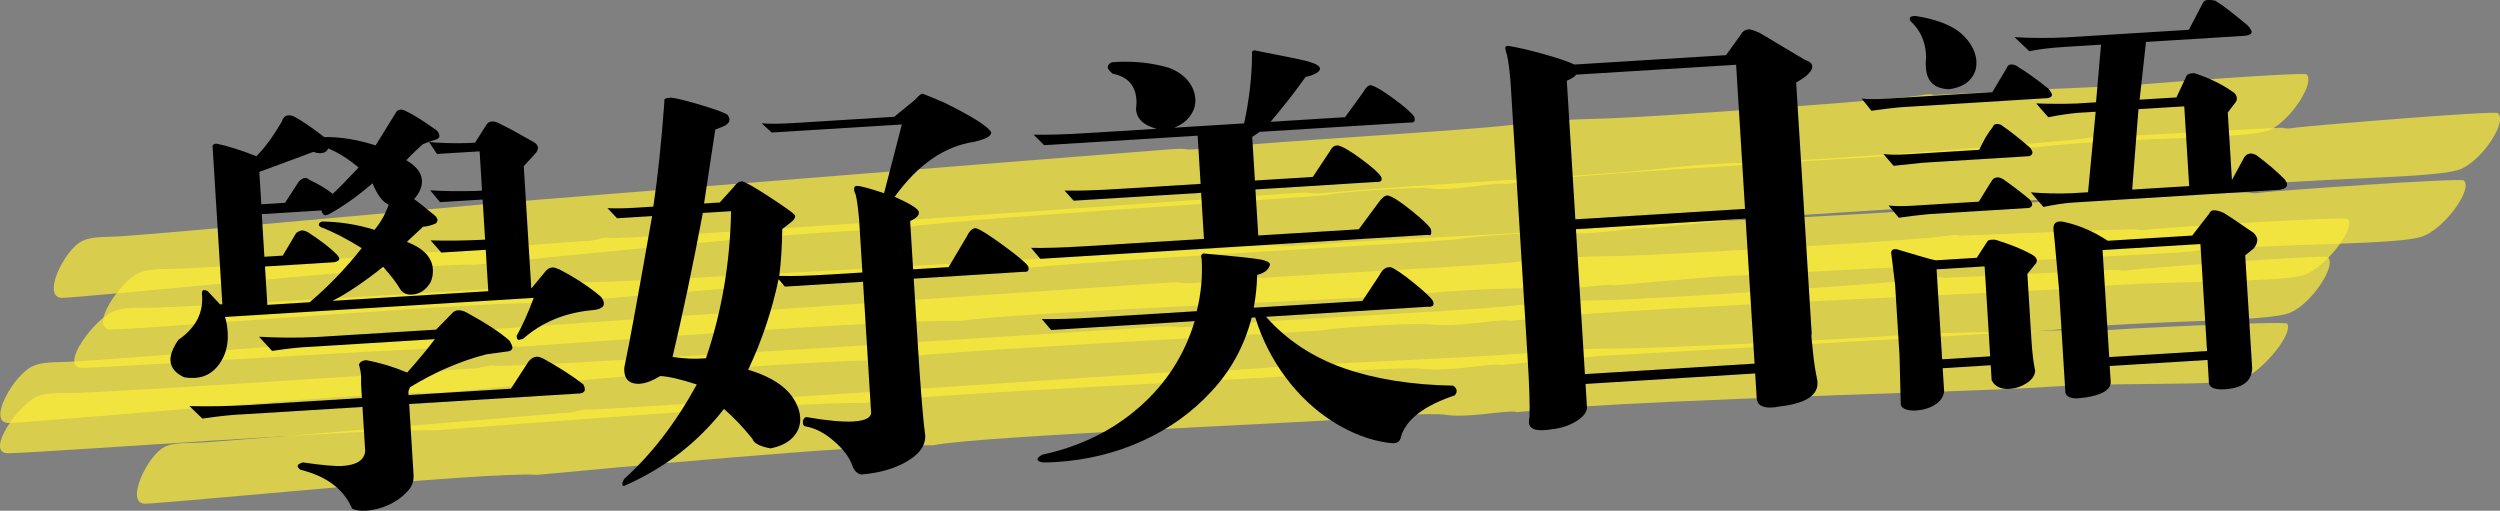
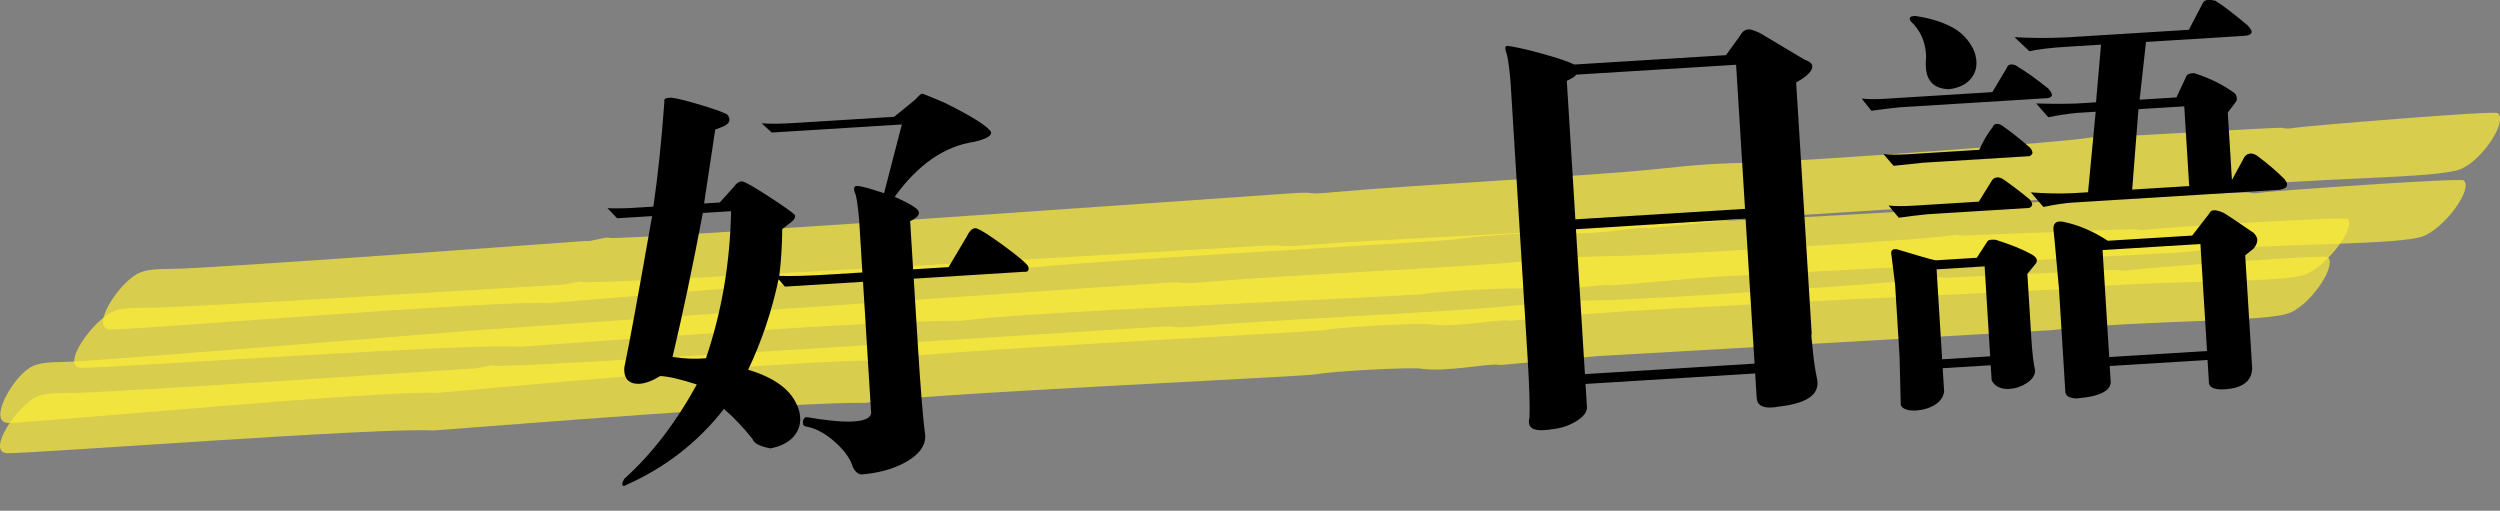
<svg xmlns="http://www.w3.org/2000/svg" id="_層_2" viewBox="0 0 648.55 132.5">
  <rect x="0" y="0" width="648.55" height="132.5" fill="#808080" stroke="none" />
  <defs>
    <style>.cls-1{fill:#feef38;opacity:.7;}</style>
  </defs>
  <g id="CON_01">
    <g>
      <g>
-         <path class="cls-1" d="M123.02,68.7c-13.27-.69-101.28,8.55-106.98,8.57-5.37-.22,.74-12.61,5.3-14.76,1.61-.76,3.58-1.06,8.2-1.13,4.86-.08,55.48-4.72,100.74-8.82,0,0,149.48-12.01,172.47-13.77,7.85-.6,1.71,.55,10.93-.37,19.65-1.96,62.66-4.28,77.52-5.9,11.92-1.3,14.49-1.49,26-1.81,10-.28,74.01-4.7,81.16-6,1.74-.32,3.07-.33,3.08-.06,0,0,31.42-1.65,42.22-2.08,1.22-.05,1.93-.06,1.96-.04,.35,.24,1.68,.28,2.92,.04,2.26-.45,49.04-3.99,49.83-3.27,2.26,2.08-3.99,11.72-9.29,14.3-5.52,2.7-35.58,1.66-60.37,4.56-128.9,7.73-113.56,7.06-138.11,9.57-2.85-.61-13.41,2.03-20.04,1.11-2.78-.39-22.15,.85-26.4,1.72-3.1,.63-101.99,6.4-112.83,8.91-20.31,.06-98.34,8.28-108.31,9.24Z" />
        <path class="cls-1" d="M142.64,78.63c-12.98-.85-107.12,6.92-114.02,6.85-5.63-.32,2.56-12.69,7.65-14.75,1.79-.74,3.9-.97,8.76-.99,7.7,.06,106.98-7.24,106.98-7.24,1.34,.28,5.19-1.2,5.95-.8,2.35,.89,163.24-10.63,176.96-11.55,8.32-.56,1.78,.57,11.56-.34,20.85-1.88,66.38-4.19,82.15-5.84,12.63-1.33,15.35-1.52,27.54-1.85,12.44-.4,78.43-5.1,85.93-6.4,1.83-.34,3.24-.35,3.27-.09,0,.05,46.55-2.68,46.77-2.49,.38,.24,1.79,.28,3.1,.01,2.41-.42,51.89-4.53,52.73-3.81,2.57,2.03-3.66,11.75-9.27,14.38-5.73,2.78-38.24,2.1-64.15,5.2l-121.01,7.74-25.88,2.54c-3.01-.6-14.33,2.1-21.32,1.13-2.95-.37-23.56,.84-28.08,1.71-3.93,.71-109.43,6.18-120.15,8.44-19.33-.11-97.37,6.68-115.47,8.14Z" />
        <path class="cls-1" d="M134.58,89.95c-12.82-1.01-106.73,5.61-113.57,5.46-5.56-.39,3.38-12.69,8.56-14.7,1.83-.72,3.93-.92,8.76-.88,7.64,.15,106.61-5.94,106.61-5.94,1.31,.3,5.23-1.14,5.95-.73,2.28,.93,162.64-8.64,176.31-9.39,8.29-.46,1.73,.59,11.49-.19,20.81-1.63,66.13-3.38,81.88-4.83,12.61-1.18,15.33-1.33,27.44-1.52,12.37-.24,78.15-4.14,85.67-5.35,1.84-.32,3.24-.31,3.25-.05,0,.06,46.36-2.11,46.57-1.91,.36,.24,1.76,.3,3.07,.05,2.42-.4,51.78-3.9,52.57-3.17,2.41,2.07-4.4,11.74-10.14,14.31-5.87,2.72-38.07,1.64-63.98,4.42l-120.55,6.27-25.85,2.22c-2.95-.64-14.36,1.93-21.22,.86-2.91-.41-23.42,.55-27.97,1.37-3.94,.66-108.97,4.84-119.75,6.97-19.17-.35-97.03,5.5-115.08,6.74Z" />
        <path class="cls-1" d="M113.44,101.93c-13.85-.8-105.48,7.82-111.33,7.8-5.55-.26,1.57-12.65,6.43-14.77,1.72-.75,3.78-1.03,8.56-1.08,4.76-.04,51.45-3.82,104.91-8.09,0,0,138.03-9.65,179.54-12.37,8.17-.53,1.73,.57,11.35-.27,20.48-1.79,65.18-3.72,80.69-5.2,12.43-1.19,15.11-1.36,27.05-1.57,10.15-.18,76.95-3.98,84.46-5.21,1.82-.3,3.2-.3,3.2-.03,1.23-.03,5.9-.22,7.14-.27,.49-.02,38.56-1.57,38.75-1.39,.34,.25,1.72,.3,3.02,.07,2.38-.43,51.06-3.48,51.83-2.75,2.19,2.11-4.96,11.71-10.64,14.25-5.9,2.64-36.9,1.28-62.82,3.93,0,0-7.39,.35-18.48,.89-111.2,5.33-102.85,5.34-125.17,7.34-2.91-.64-14.03,1.91-20.83,.92-2.85-.41-23,.65-27.45,1.48-3.17,.59-106.35,5.53-117.43,7.93-21.4-.11-104.23,7.66-112.77,8.39Z" />
        <path class="cls-1" d="M112.5,111.69c-12.55-.96-104.04,6.01-110.73,5.88-5.44-.37,2.93-12.68,7.92-14.71,1.76-.72,3.81-.94,8.53-.91,7.46,.12,103.91-6.33,103.91-6.33,1.29,.3,5.07-1.15,5.79-.75,2.25,.92,158.54-9.24,171.87-10.04,8.08-.49,1.7,.58,11.22-.24,20.27-1.7,64.47-3.63,79.8-5.14,12.28-1.23,14.93-1.39,26.75-1.62,12.07-.29,76.18-4.43,83.49-5.67,1.78-.33,3.16-.32,3.17-.06,0,.06,45.2-2.28,45.41-2.09,.35,.24,1.73,.29,3,.04,2.35-.4,50.44-4.09,51.23-3.36,2.42,2.06-3.96,11.74-9.48,14.32-5.65,2.74-37.13,1.78-62.34,4.65l-117.52,6.71-25.17,2.32c-2.9-.63-13.96,1.98-20.7,.94-2.85-.4-22.85,.63-27.27,1.47-3.83,.67-106.26,5.24-116.72,7.41-18.73-.28-94.58,5.86-112.17,7.16Z" />
-         <path class="cls-1" d="M139.16,123.17c-13.05-.86-96.41,7.5-101.67,7.5-5.1-.26,.82-12.61,5.19-14.72,1.55-.75,3.43-1.03,7.83-1.07,3.74-.03,35.4-2.75,96.17-7.78,1.22,.28,4.62-1.19,5.33-.79,.71,.3,158.3-10.21,159.36-10.28,7.5-.45,1.57,.59,10.4-.15,18.81-1.58,59.79-2.99,74.03-4.26,11.43-1.02,13.88-1.17,24.81-1.21,8.42-.03,70.55-2.84,77.5-3.95,1.69-.27,2.94-.24,2.92,.02,.56,0,41.84-1.09,42.02-.87,.29,.25,1.54,.34,2.75,.13,2.21-.39,46.88-2.54,47.51-1.78,1.79,2.16-5.65,11.66-11.03,14.1-2.82,1.28-11.29,1.42-22.03,1.52-32.58,.28-18.66,.69-52.27,1.84-96.52,3.28-96.41,3.98-114.37,5.48-2.62-.68-12.86,1.73-19.02,.66-2.58-.45-20.97,.39-25.08,1.15-2.94,.54-97.15,4.45-107.33,6.8-19.09-.25-84.64,6-103.01,7.69Z" />
      </g>
      <g>
-         <path d="M156.66,78.7c.05,.89-.77,1.45-2.47,1.71-7.37,.6-13.52,3.09-18.47,7.47l-1.03,.29c-.39,.02-.6-.22-.63-.74l-.02-.33c1.47-2.61,2.95-5.88,4.42-9.82l-80.1,4.95c.38,1.09,.62,2.4,.71,3.95,.2,3.17-.51,5.9-2.12,8.18-1.61,2.28-3.7,3.5-6.26,3.66-1.01,.06-1.99,.01-2.93-.15-2.25-1.04-3.43-2.49-3.54-4.33-.09-1.4,.58-3.18,2.01-5.34,4.63-3.17,6.68-7.22,6.14-12.15,.04-.52,.22-.79,.53-.81,.23-.01,.55,.08,.95,.27l3.25,3.46,.58-.04-2.54-41.03c.05-.37,.35-.58,.9-.61h.23c2.76,.56,6.18,1.64,10.25,3.24,2.13-2.13,4.32-5.11,6.58-8.96,.32-1.06,.91-1.61,1.77-1.66,.39-.02,.82,.06,1.3,.25,2.01,1.06,4.66,2.86,7.93,5.39,4.28-.04,8.73,.68,13.34,2.17l5.42-8.77c.29-.31,.63-.48,1.02-.51,.31-.02,.62,.04,.95,.16,1.92,.84,4.76,2.59,8.5,5.25,.42,.49,.64,.96,.67,1.4,.03,.52-.41,.88-1.33,1.08-1.15,.37-2.14,.73-2.97,1.07-.37,.32-1,.89-1.88,1.73-.88,.83-1.69,1.64-2.42,2.43,2.59,1.54,3.94,3.27,4.06,5.19,.1,1.62-.58,3.26-2.03,4.9,.89,.61,2.41,1.81,4.55,3.6,.98,.68,1.48,1.28,1.51,1.79,.02,.3-.12,.6-.41,.91-1.14,.51-2.25,.81-3.33,.87l-4.2,3.92c4.31,1.66,6.56,4.04,6.75,7.13,.07,1.18-.13,2.3-.61,3.37-1.2,2-2.81,3.06-4.83,3.19-1.32,.08-2.32-.37-3.01-1.37-.96-1.64-2.44-3.59-4.45-5.83-5.2,4.1-9.58,7.03-13.13,8.81l40.4-2.5-.66-10.73-11.53,.71-2.77-3.16c4.14,.12,8.5,.07,13.08-.14l1.05-.06-.64-10.4-11.06,.68-2.53-3.06c3.67,.22,7.65,.27,11.93,.15l1.51-.09-.63-10.18-11.06,.68-2.06-3.09c2.98,.26,6.25,.35,9.83,.28l2.1-.13,2.88-4.51c.35-.61,.84-.94,1.46-.98,.7-.04,1.49,.21,2.38,.74,1.68,.78,4.51,2.31,8.46,4.58,.73,.4,1.11,.89,1.14,1.48,.03,.52-.28,1.13-.94,1.83l-2.74,2.95,1.96,31.74,3.59-4.33c.5-.7,1.14-1.07,1.92-1.12,.31-.02,.87,.13,1.66,.45,4.1,2.12,7.68,4.45,10.72,7,.58,.56,.89,1.17,.93,1.83Zm-5.36,20.98c.26,.5,.41,.9,.42,1.2,.04,.66-.36,1.06-1.21,1.19l-44.36,2.74,1.14,18.47c.1,1.7-.5,3.18-1.83,4.44-1.24,1.33-2.81,2.43-4.71,3.29-1.9,.86-3.77,1.34-5.64,1.46-1.71,.11-2.97-.08-3.77-.54-2.18-5.05-6.64-8.4-13.36-10.05-.49-.34-.74-.66-.76-.95-.02-.37,.42-.69,1.34-.97,5.03,.73,8.44,1.03,10.22,.92,3.73-.23,5.71-1.5,5.96-3.81l-.71-11.5-31.08,1.92c-2.33,.07-5.82,.43-10.45,1.09l-3.36-3.23c5.23,.12,10.29,.03,15.18-.27l29.57-1.83-.22-3.54v-2.11c-.08-1.11-.26-2.09-.55-2.96,.19-.68,.79-1.08,1.79-1.22,3.62,.66,7.2,1.74,10.72,3.22,3.06-3.44,5.45-6.33,7.18-8.66l-32.25,1.99c-2.33,.07-5.66,.42-9.98,1.06l-3.38-3.68c4.93,.29,9.87,.31,14.85,.08l31.08-1.92,4.51-4.61c.37-.24,.75-.38,1.14-.4,.77-.05,1.57,.16,2.38,.63,5,2.73,8.69,5.16,11.09,7.31,.44,.86,.67,1.4,.68,1.62,.03,.52-.26,.87-.87,1.05l-5.91,.81c-6.75,1.75-13.35,4.6-19.81,8.55l-.4,1.13,.05,.88,26.54-1.64,4.59-7.06c.65-.78,1.33-1.19,2.03-1.24,.54-.03,1.18,.15,1.9,.55,3.79,2.06,7.2,4.26,10.22,6.58ZM67.77,53l6.17-.38,3.52-5.44c.58-.63,1.11-.96,1.58-.99s.82,.1,1.08,.38c2.73,1.31,4.79,2.55,6.19,3.73,1.55-1.43,3.78-3.71,6.71-6.85-2.71-2.27-5.35-3.92-7.9-4.95-.27,.76-.86,1.16-1.79,1.22-.7,.04-1.37-.06-2.01-.32l-14.05,5.2,.52,8.41Zm12.56,25.42c4.81-4.07,9.31-8.75,13.51-14.05-3.89-2.42-7.43-4.24-10.62-5.45-.32-.2-.49-.41-.51-.63-.02-.37,.27-.65,.88-.83,4.68,.08,9.2,.8,13.57,2.16,1.67-2.03,2.89-4.21,3.68-6.56-1.52-.57-2.92-2.41-4.2-5.51-3.77,3.27-7.54,5.94-11.31,8.03-.46,.18-.73,.27-.8,.27-.54,.03-.92-.39-1.13-1.26l-15.49,.96,.68,11.06,4.77-.3,3.49-5.88c.6-.41,1.09-.62,1.48-.65,.39-.02,.9,.13,1.55,.46,3.33,2.16,5.78,4.05,7.36,5.65,.5,.49,.76,.92,.78,1.28,.02,.37-.43,.66-1.35,.86l-17.93,1.11,.62,9.95,10.94-.68Z" />
        <path d="M171.27,97.56c-2.03,1.24-3.82,1.9-5.37,2-1.16,.07-2.1-.17-2.79-.72-.7-.55-1.08-1.38-1.15-2.48-.04-.59-.02-1,.04-1.22,1.27-6,3.65-19.03,7.17-39.08l-9.08,.56-2.5-2.62c2.11,.09,4.4,.06,6.89-.09l5.01-.31c1.16-7.77,2.11-16.86,2.87-27.27-.19-.58,.22-.9,1.23-.96l.58-.04c1.57,.2,4.28,.88,8.13,2.05,3.85,1.17,6.03,2,6.52,2.48,.26,.43,.4,.79,.42,1.08,.05,.88-.72,1.6-2.32,2.14l-1.37,.53-2.9,19.17,4.07-.25,3.5-3.88c.72-1,1.38-1.53,2.01-1.57l.35-.02c.95,.24,3.31,1.59,7.09,4.06,3.78,2.47,5.96,4.02,6.54,4.65,.27,.65-.3,1.46-1.72,2.44l-1.56,1.21c-.04,4.37-.3,8.42-.77,12.15,3.12,.1,7.52-.02,13.18-.37l8.38-.52-.84-13.6c-.26-2.94-.55-5.11-.87-6.5-.27-.58-.42-1.05-.44-1.42-.04-.59,.18-.9,.64-.93h.12c.94,0,3.27,.64,7.01,1.89l4.62-17.83-33.76,2.09-2.6-2.39c2.11,.17,4.92,.14,8.41-.08l25.96-1.61,5.45-4.45c.15-.16,.4-.43,.77-.82,.37-.39,.7-.63,1.01-.73l.36,.09c1.04,.38,2.83,1.12,5.4,2.22,7.31,3.62,11.37,6.18,12.16,7.69,.14,.95-1.33,1.79-4.4,2.49-7.72,1.14-14.59,5.9-20.62,14.26,3.77,1.69,5.83,2.93,6.19,3.73,.36,.87-.36,1.73-2.18,2.58l.77,12.5,9.2-.57,4.66-7.84c.69-1.45,1.42-2.2,2.2-2.25,.23-.01,.39,.01,.47,.08,1.11,.38,3.49,1.89,7.12,4.56,3.63,2.66,5.71,4.42,6.23,5.28,.21,.87,0,1.33-.62,1.37-.07,.08-.15,.08-.23,.01h-.23l-28.64,1.79,1.04,16.81c.74,11.94,1.39,19.97,1.96,24.08,0,2.52-1.62,4.71-4.85,6.57-3.24,1.87-7.18,2.98-11.83,3.34-1.03-.23-1.78-1-2.25-2.3-.67-2.03-2.22-4.12-4.65-6.26-2.43-2.14-4.87-3.44-7.31-3.88-.55-.04-.84-.35-.88-.95-.02-.37,.05-.71,.23-1.01,.17-.3,.42-.47,.73-.49,5.35,.93,9.43,1.3,12.22,1.13,3.34-.21,4.84-1.15,4.5-2.83l-2.07-33.4-20.26,1.25-1.64-1.9c-1.75,8.25-4.38,16.07-7.9,23.47,6.59,1.96,10.79,4.96,12.59,8.99,.53,1.08,.84,2.21,.91,3.39,.12,1.92-.48,3.6-1.79,5.05-1.31,1.45-3.28,2.44-5.89,2.97-2.76-.5-4.33-1.32-4.71-2.48-2.37-2.96-4.82-5.55-7.38-7.76-6.79,8.71-15.37,15.35-25.76,19.91-.38,.17-.58,.04-.61-.41-.02-.3,.15-.75,.5-1.36,7.09-6.36,13.36-14.52,18.82-24.48-4.21-1.37-7.38-2.1-9.49-2.19Zm11.87-4.62c4.09-12.02,6.26-24.74,6.52-38.15l-7.33,.45c-2.58,13.71-5.2,26.15-7.86,37.35,3.07,.48,5.96,.59,8.67,.35Z" />
-         <path d="M324.85,35.55l.7,11.28,15.02-.93,4.38-6.6c.48-.99,1.08-1.51,1.77-1.55l.35-.02c1.18,.22,3.24,1.43,6.18,3.61,2.94,2.19,4.63,3.71,5.07,4.57,.28,.8,.04,1.22-.74,1.27-.07,.08-.19,.09-.35,.02h-.23l-31.32,1.95,.74,11.94,26.08-1.61,5.07-6.86c.86-1.24,1.64-1.88,2.33-1.92,.15,0,.27,.02,.36,.09,1.03,.23,3,1.52,5.91,3.85,2.91,2.34,4.59,3.94,5.03,4.8,.22,1.02,.1,1.55-.37,1.58-.16,0-.27-.02-.36-.09l-100.59,6.22-2.4-2.85c3.43,.08,8.14-.06,14.11-.43l30.74-1.9-.74-11.94-33.06,2.04-2.38-2.63c3.51,.08,8.22-.06,14.12-.43l21.19-1.31-.77-12.5-39.82,2.46-2.74-2.72c3.51,.08,8.21-.06,14.11-.43l17.81-1.1c-3.41-.9-5.19-2.6-5.34-5.11l.13-1.67c-.03-4.22-2.09-6.72-6.19-7.5-.82-.69-1.24-1.22-1.27-1.59-.04-.59,.32-1.06,1.08-1.4,5.19-.39,10.09,.08,14.7,1.42,2.07,.76,3.72,1.86,4.94,3.3,1.22,1.44,1.88,3.05,1.99,4.82,.1,1.55-.34,3-1.31,4.36-.97,1.36-2.37,2.39-4.19,3.09l18.16-1.12c1.33-6.15,2.02-12.12,2.05-17.89-.12-.66,.06-1,.52-1.03,.31-.02,.51,0,.59,.07l4.73,.93c1.5,.28,3.19,.62,5.09,1.02,1.9,.4,3.16,.69,3.79,.88,1.9,.55,2.88,1.15,2.92,1.82,.02,.37-.3,.76-.98,1.17-.9,.5-1.82,.82-2.75,.95-2.43,3.48-5.47,7.37-9.1,11.67l19.33-1.2,4.63-6.39c.7-1.23,1.33-1.86,1.87-1.89,.23-.01,.39,.01,.47,.08,1.11,.3,3.09,1.51,5.95,3.63,2.86,2.12,4.55,3.64,5.07,4.57,.21,.88,0,1.33-.62,1.37-.07,.08-.15,.08-.23,.01h-.23l-39.12,2.43c-.15,.16-.39,.34-.73,.54-.34,.21-.73,.47-1.18,.79Zm1.28,35.78c-.06,2.82-.35,5.65-.88,8.49l28.17-1.74,4.38-6.6c.69-1.38,1.51-2.09,2.44-2.15l.47-.03c1.03,.31,3.02,1.64,5.97,4.02s4.65,3.99,5.09,4.85c.29,.87,.04,1.33-.73,1.38-.07,.08-.19,.09-.35,.02h-.23l-42.03,2.61c5.36,6.04,12.06,10.47,20.1,13.3s17.53,4.36,28.45,4.57c.57,.41,.87,.83,.9,1.28,.03,.44-.14,.86-.51,1.25-7.94,2.64-12.59,6.22-13.94,10.74-.17,1.05-.8,1.6-1.88,1.67l-1.53-.13c-4.79-.67-9.58-2.52-14.37-5.55-4.62-2.97-8.68-6.79-12.16-11.46-3.48-4.67-6.1-9.84-7.85-15.5l-.93,.06c-1.89,7.3-5.35,13.65-10.39,19.07-4.96,5.41-10.93,9.71-17.9,12.88-6.97,3.17-14.46,5-22.45,5.5-1.79,.11-2.95,.14-3.5,.1-.87-.17-1.31-.44-1.34-.81-.02-.3,.38-.69,1.21-1.19,9.76-2.09,18.14-6.17,25.13-12.27,6.99-6.09,11.8-13.55,14.45-22.38l-37.25,2.3-2.4-2.85c3.51,.08,8.21-.06,14.11-.43l26.08-1.61c1.12-4.51,1.55-9.01,1.27-13.51-.29-.87-.08-1.36,.61-1.48l.47,.08c7.91,.7,12.73,1.21,14.47,1.55,1.42,.36,2.15,.75,2.18,1.2,0,.15-.02,.26-.09,.34-.32,1.13-1.4,1.94-3.24,2.42Z" />
        <path d="M402.58,111.35c-.31,.09-1,.17-2.09,.24-2.48,.15-3.77-.51-3.86-1.98-.03-.44,.02-.89,.15-1.34,.12-3.04-.04-8.14-.48-15.29l-4.44-71.78c-.27-3.16-.57-5.44-.89-6.83-.28-.8-.44-1.38-.46-1.75-.03-.44,.11-.67,.42-.69l.35-.02c2.12,.31,5.11,1,8.95,2.06,3.84,1.06,6.57,1.98,8.18,2.77l39.35-2.43,3.77-5.23c.49-.92,1.2-1.41,2.13-1.46,.47-.03,1.42,.28,2.86,.93l11.65,6.94c1.27,.44,1.93,.99,1.97,1.65,.08,1.25-1.32,2.67-4.18,4.25l4.01,64.81,.02,.33c-.07,.15-.09,.45-.06,.89l.32,3.2c.25,2.8,.65,5.47,1.2,8.03,.55,3.81-2.9,6.1-10.33,6.86-.23,.09-.69,.15-1.39,.2-2.64,.16-3.98-.72-4.02-2.64l-.38-6.19-44.01,2.72,.38,6.19c-.08,1.26-1.06,2.45-2.93,3.57-1.88,1.12-3.94,1.78-6.19,1.99Zm6.1-54.45l44.01-2.72-2.31-37.38-41.56,2.57c-.06,.37-.84,.9-2.36,1.59l2.22,35.94Zm2.48,40.15l44.01-2.72-2.33-37.6-44.01,2.72,2.33,37.6Z" />
        <path d="M489.37,25.6l27.48-1.7,3.71-6.22c.2-.6,.57-.92,1.11-.96,.7-.04,1.38,.21,2.03,.76,1.86,1.07,4.43,2.91,7.7,5.52,.59,.7,.89,1.24,.92,1.61,.02,.37-.31,.65-1,.84l-38.42,2.38c-2.09,.2-4.57,.5-7.42,.9l-2.53-3.17c1.57,.2,3.71,.21,6.43,.05Zm5.68,14.41l18.39-1.14c1.17-2.51,2.33-4.47,3.49-5.88,.2-.53,.53-.81,1-.84,.62-.04,1.22,.18,1.79,.67,1.95,1.36,4.25,3.18,6.88,5.46,.42,.49,.64,.92,.66,1.29,.02,.37-.23,.68-.76,.94l-27.71,1.71-7.55,.8-2.64-3.06c1.57,.2,3.71,.21,6.43,.05Zm1.29,13.35l17-1.05,3.51-5.66c.36-.39,.78-.6,1.25-.63s.98,.12,1.55,.46c2.44,1.7,4.73,3.45,6.87,5.24,.42,.49,.64,.92,.67,1.29,.02,.37-.23,.68-.76,.93l-26.31,1.63c-2.17,.21-4.68,.51-7.54,.91l-2.65-3.17c1.57,.2,3.71,.21,6.43,.05Zm31.63,42.79c-.08,1.26-.81,2.34-2.2,3.24-1.39,.9-2.89,1.4-4.52,1.5-1.09,.07-2.03-.1-2.83-.49-.8-.39-1.39-.99-1.75-1.78l-.24-3.87-12.46,.77,.38,6.08c-.22,1.42-1.03,2.56-2.42,3.42-1.39,.86-3.01,1.35-4.88,1.47-1.01,.06-1.87-.03-2.59-.28-.72-.25-1.17-.63-1.36-1.14-.15-6.28-.26-10.57-.33-12.86l-1.14-18.36-.94-7.6c-.22-1.02,.06-1.56,.84-1.61,.39-.02,.62,0,.71,.07l5.24,1.56c2.46,.74,4.04,1.16,4.75,1.26l10.59-.66,2.77-4.28c.14-.23,.48-.36,1.03-.4,.54-.03,.93-.02,1.17,.04,3.89,1.24,6.85,2.43,8.87,3.56,1.12,.52,1.7,1.12,1.75,1.78,0,.15-.05,.37-.19,.68l-2.28,2.81,1.05,17.03c.21,3.39,.53,6.07,.96,8.04Zm-22.39-73c-3.75-.14-5.73-2.01-5.96-5.63-.06-.96-.06-1.59,0-1.89,.06-.23,.07-.74,.02-1.56-.21-3.46-1.56-6.34-4.04-8.63-.44-.79-.12-1.21,.97-1.28l.35-.02c4.48,.69,8.06,1.91,10.74,3.67,1.38,.95,2.55,2.16,3.5,3.61,.95,1.46,1.47,2.96,1.56,4.51,.11,1.84-.45,3.43-1.69,4.77-1.24,1.34-3.06,2.15-5.46,2.45Zm9.27,45.95l-12.46,.77,1.44,23.34,12.46-.77-1.44-23.34ZM574.75,.22c1.78,1.08,4.56,3.2,8.34,6.37,.67,.77,1.02,1.31,1.03,1.6,.04,.66-.64,1.04-2.03,1.12l-25.38,1.57-1.65,14.98,9.55-.59,2.68-5.72c.29-.31,.75-.49,1.37-.53l.58-.04c4.05,1.3,7.51,3.02,10.37,5.13,.41,.35,.63,.81,.67,1.4,.03,.44-.14,.86-.51,1.25l-1.84,2.44,1.08,17.48,3.25-5.98c.43-.54,.92-.83,1.46-.87,.54-.03,1.1,.12,1.66,.45,2.77,2.05,5.2,4.12,7.28,6.21,.42,.57,.65,1,.66,1.29,.05,.74-.59,1.22-1.9,1.45l-53.67,3.32c-2.1,.13-4.64,.51-7.64,1.14l-3.27-3.79c3.68,.29,7.27,.37,10.77,.22l4.07-.25,1.98-20.88-4.77,.29c-2.32,.22-4.83,.6-7.53,1.13l-3.14-3.58c3.82,.13,7.33,.14,10.52,.02l5.01-.31,1.3-14.96-9.31,.58c-3.8,.24-6.9,.61-9.28,1.13l-3.85-3.65c4.14,.26,8.62,.28,13.44,.06l31.78-1.97,3.66-7c.21-.46,.66-.71,1.36-.75,.54-.03,1.17,.04,1.88,.22Zm2,54.94c1.05,.6,3.69,2.36,7.92,5.28,.58,.63,.89,1.2,.92,1.72,.04,.66-.26,1.42-.91,2.28l-2.23,1.8,1.81,29.31c-.11,3.34-2.49,5.15-7.14,5.44-2.87,.18-4.24-.55-4.11-2.19l-.33-5.42-25.38,1.57,.22,3.54c.48,2.71-2.42,4.33-8.7,4.87-2.1-.02-3.12-.7-3.05-2.03l-1.65-26.65-1.1-12.03-.31-3.09c-.08-1.33,.42-2.02,1.51-2.09,.47-.03,.78,0,.94,.05,3.94,.79,7.82,2.44,11.64,4.94l21.89-1.35,4.44-5.71c.2-.53,.57-.81,1.12-.85,.62-.04,1.45,.17,2.49,.62Zm-5.92,8.14l-25.38,1.57,1.72,27.76,25.38-1.57-1.72-27.76Zm-4.2-35.71l-11.87,.73-1.63,20.86,14.79-.91-1.28-20.68Z" />
      </g>
    </g>
  </g>
</svg>